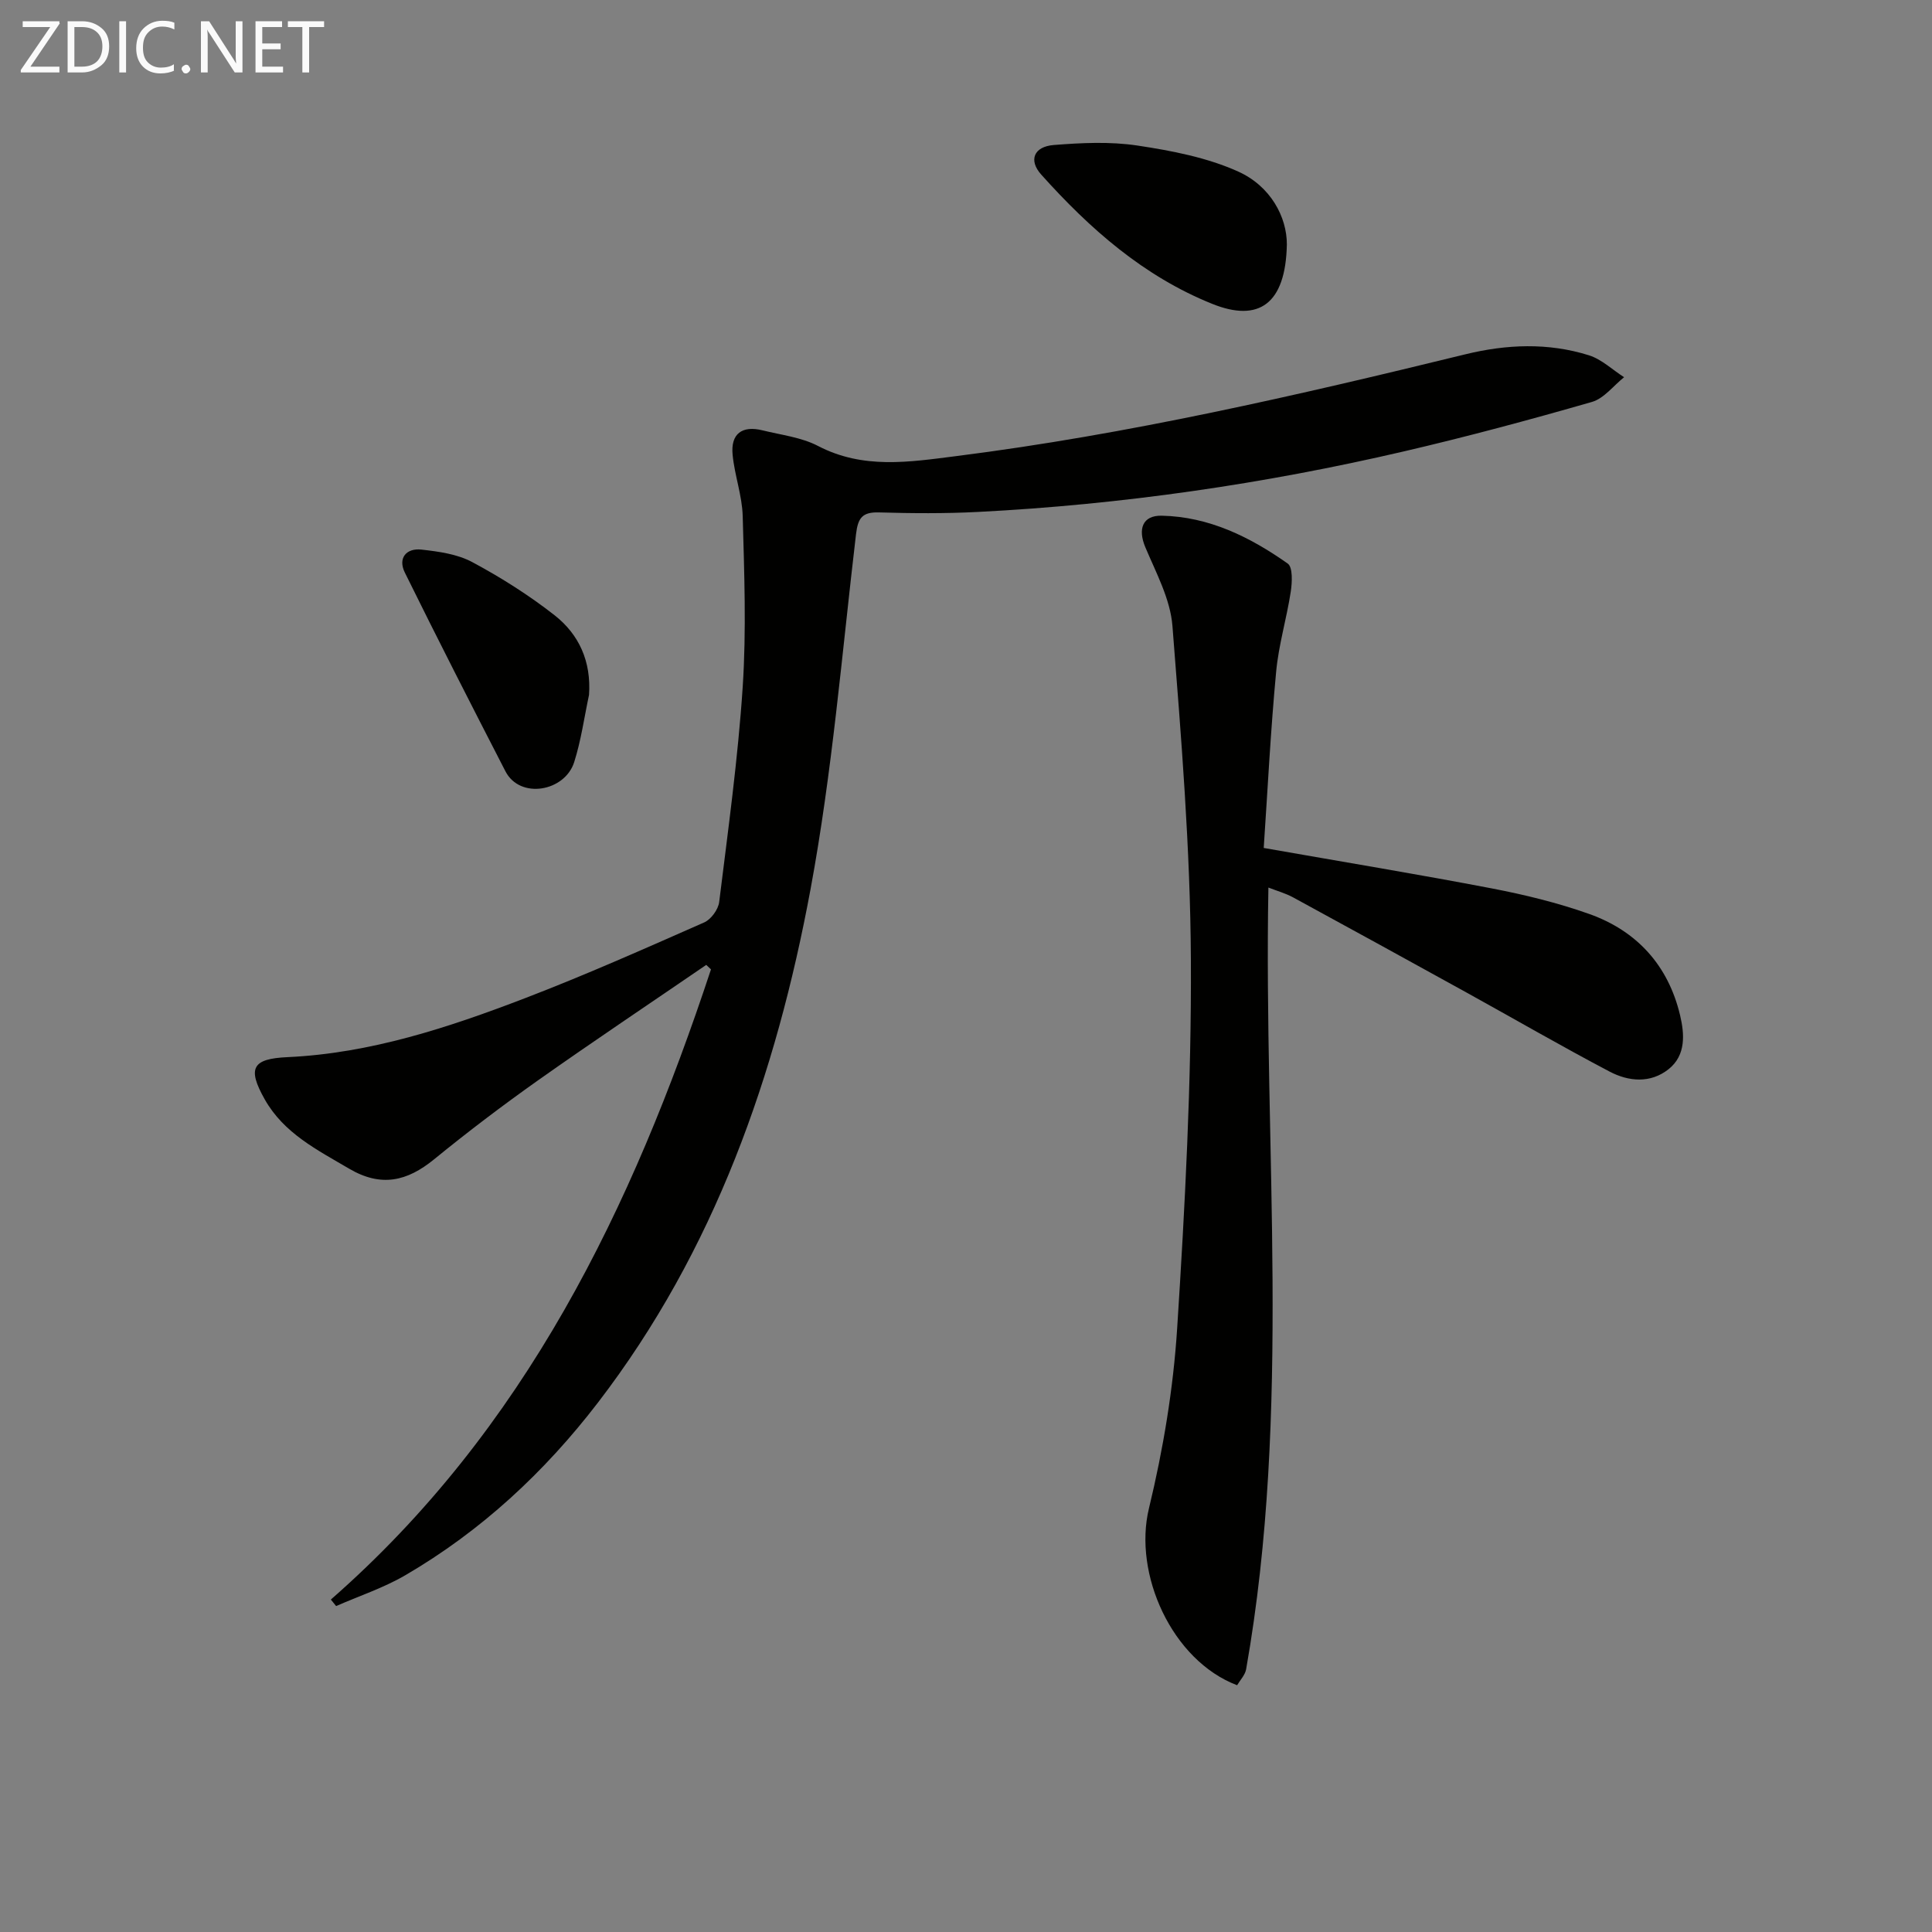
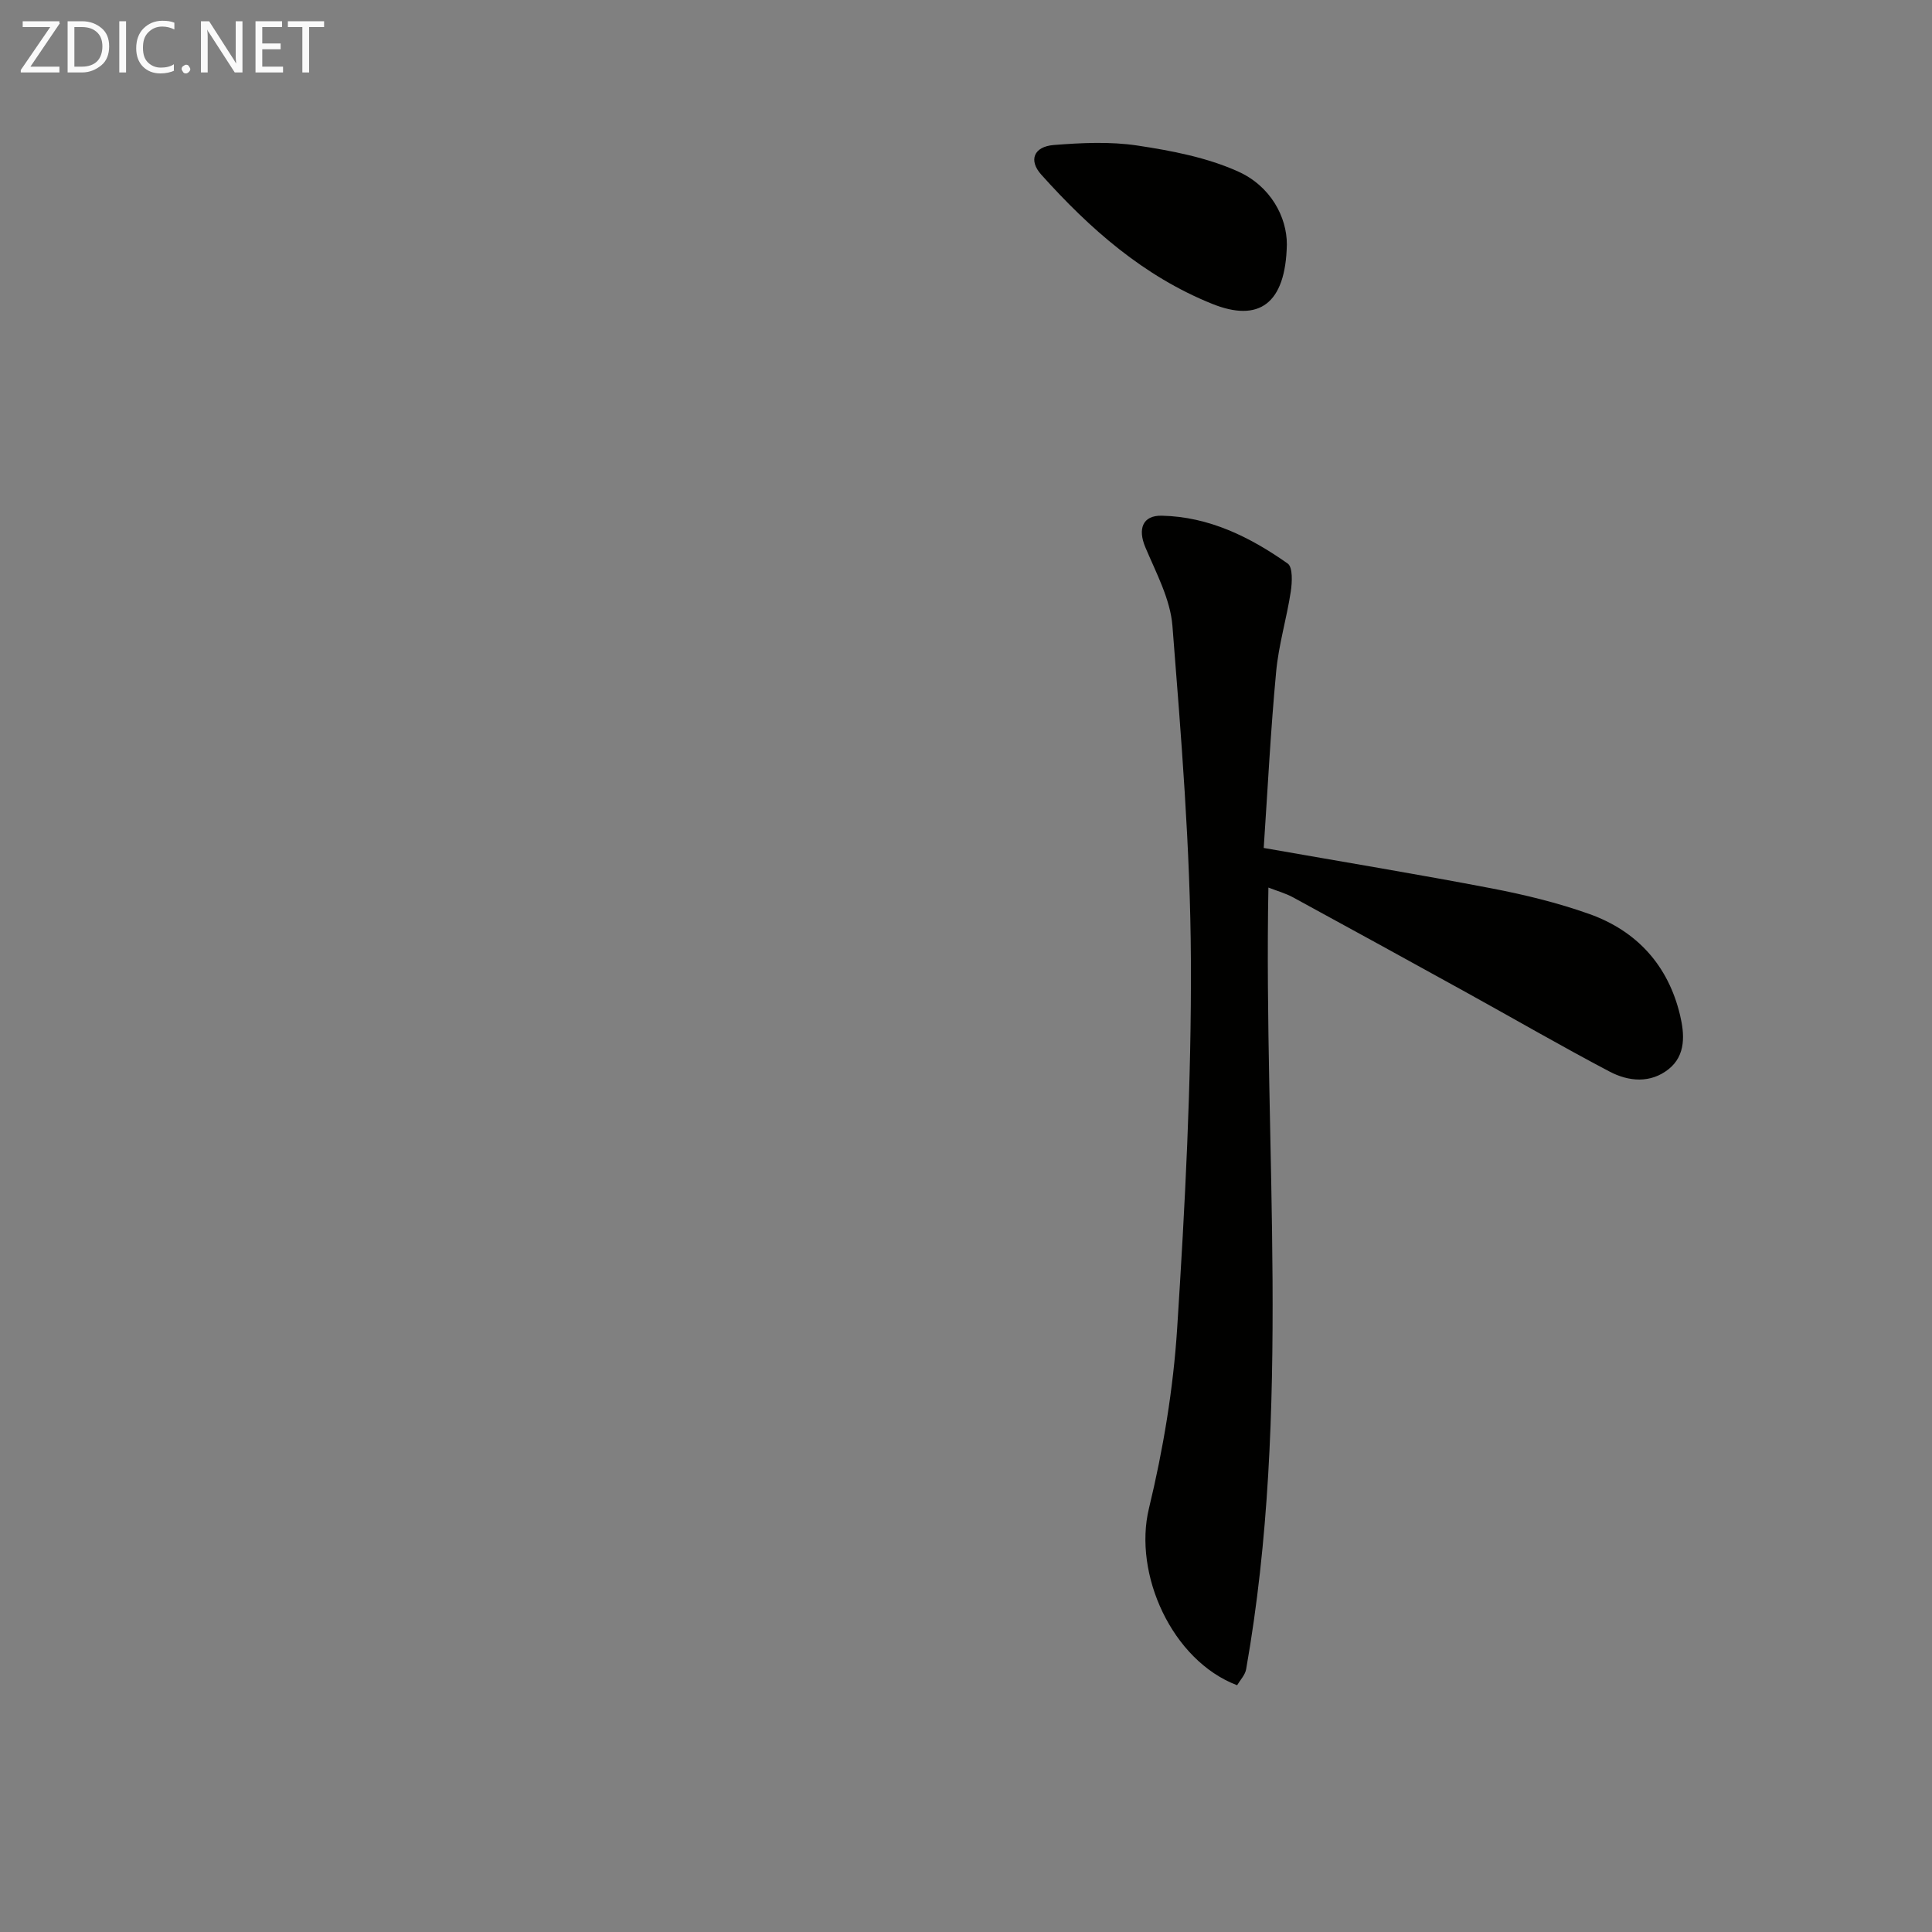
<svg xmlns="http://www.w3.org/2000/svg" enable-background="new 0 0 400 400" viewBox="0 0 400 400">
  <rect x="0" y="0" width="400" height="400" fill="#808080" stroke="none" />
-   <path d="m68.5 331.17c40.24-35.22 62.39-81.12 78.7-130.47-.33-.31-.65-.62-.98-.93-11.64 7.97-23.36 15.8-34.88 23.94-7.33 5.19-14.5 10.63-21.46 16.31-5.61 4.58-10.98 5.83-17.6 1.94-6.63-3.9-13.5-7.32-17.47-14.35-3.67-6.5-2.55-8.41 4.71-8.74 17.17-.79 33.28-6.11 49.11-12.18 12.55-4.81 24.86-10.29 37.16-15.71 1.42-.62 2.92-2.68 3.11-4.23 1.83-14.83 3.89-29.66 4.87-44.55.77-11.73.32-23.55 0-35.32-.11-4.25-1.68-8.45-2.09-12.72-.43-4.36 1.96-6.11 6.2-5.06 3.87.96 8.03 1.43 11.48 3.23 9.36 4.87 18.87 3.34 28.63 2.1 35.64-4.51 70.55-12.56 105.38-21.07 8.53-2.09 17.16-2.45 25.6.2 2.64.83 4.86 2.99 7.28 4.54-2.21 1.76-4.16 4.4-6.67 5.12-12.9 3.71-25.87 7.2-38.94 10.24-29.01 6.75-58.41 11.01-88.16 12.53-6.82.35-13.66.3-20.49.1-3.47-.1-4.36 1.14-4.76 4.5-2.9 24.54-4.92 49.27-9.42 73.53-7.12 38.36-19.85 74.79-44.01 106.27-11.06 14.41-24.19 26.6-39.91 35.76-4.48 2.61-9.52 4.27-14.3 6.37-.37-.44-.73-.89-1.09-1.35z" fill="#010100" />
  <path d="m261.64 175.56c16.55 2.91 31.91 5.44 47.19 8.37 6.82 1.31 13.65 2.97 20.18 5.29 9.9 3.51 16.39 10.68 18.83 20.97.91 3.84 1.27 8.25-2.35 11.15-3.78 3.02-8.32 2.59-12.26.51-10-5.26-19.79-10.94-29.68-16.4-11.93-6.59-23.88-13.15-35.85-19.67-1.53-.83-3.26-1.31-5.09-2.02-1.01 54.37 4.83 108.32-4.61 161.83-.21 1.2-1.24 2.25-1.87 3.32-13.48-5.11-21.55-23.02-18.25-36.63 2.95-12.2 5.04-24.77 5.84-37.29 1.63-25.39 2.97-50.85 2.84-76.27-.11-23.06-2.01-46.13-3.82-69.14-.44-5.56-3.39-10.99-5.62-16.3-1.56-3.72-.61-6.59 3.4-6.51 9.79.2 18.29 4.41 26.09 9.91 1.07.76.92 3.89.63 5.81-.85 5.57-2.52 11.04-3.03 16.62-1.15 12.21-1.76 24.49-2.57 36.45z" fill="#010100" />
  <path d="m266.43 50.63c-.25 12.35-5.83 16.15-15.43 12.29-14.22-5.71-25.38-15.56-35.44-26.79-2.63-2.94-1.55-5.78 2.63-6.11 5.73-.45 11.63-.74 17.28.11 7.1 1.07 14.42 2.47 20.89 5.39 6.7 3.02 10.09 9.4 10.07 15.11z" fill="#010100" />
-   <path d="m121.95 143.87c-.99 4.65-1.64 9.41-3.07 13.92-1.94 6.1-11.22 7.76-14.24 1.89-7.04-13.67-14.03-27.36-20.83-41.15-1.46-2.96.28-5.1 3.47-4.74 3.57.4 7.41.93 10.5 2.59 5.95 3.19 11.74 6.85 17.05 11.01 5.06 3.98 7.6 9.56 7.12 16.48z" fill="#010100" />
  <g fill="#fafafa">
    <path d="m12.4 4.8-6.1 9h6v1.2h-8v-.5l6.1-8.9h-5.7v-1.2h7.6v.4z" />
    <path d="m14 15v-10.6h3c1.6 0 2.9.5 4 1.4s1.6 2.2 1.6 3.8-.5 3-1.6 3.9-2.4 1.5-4 1.5zm1.4-9.4v8.2h1.6c1.3 0 2.4-.4 3.1-1.1s1.1-1.8 1.1-3.1-.4-2.3-1.2-3-1.8-1-3.1-1z" />
    <path d="m26.1 4.4v10.6h-1.4v-10.6z" />
    <path d="m36.1 14.6c-.8.4-1.8.6-2.9.6-1.5 0-2.7-.5-3.6-1.4s-1.4-2.2-1.4-3.8c0-1.7.5-3.1 1.5-4.1s2.3-1.6 3.9-1.6c1 0 1.8.1 2.5.4v1.4c-.8-.4-1.6-.6-2.5-.6-1.2 0-2.1.4-2.9 1.2s-1.1 1.8-1.1 3.2c0 1.3.3 2.3 1 3s1.6 1.1 2.7 1.1c1 0 2-.2 2.7-.7v1.3z" />
    <path d="m37.6 14.3c0-.2.1-.5.3-.6s.4-.3.6-.3c.3 0 .5.1.6.3s.3.4.3.6-.1.4-.3.6-.4.3-.6.3c-.3 0-.5-.1-.6-.3s-.3-.4-.3-.6z" />
    <path d="m50.2 15h-1.6l-5.3-8.2c-.2-.2-.3-.5-.4-.7 0 .2.1.7.1 1.5v7.4h-1.4v-10.6h1.7l5.2 8.1c.2.4.4.6.4.7 0-.3-.1-.8-.1-1.5v-7.3h1.4z" />
    <path d="m58.6 15h-5.7v-10.6h5.5v1.2h-4.1v3.4h3.8v1.2h-3.8v3.6h4.3z" />
    <path d="m67.1 5.6h-3.1v9.4h-1.4v-9.4h-3v-1.2h7.5z" />
  </g>
</svg>